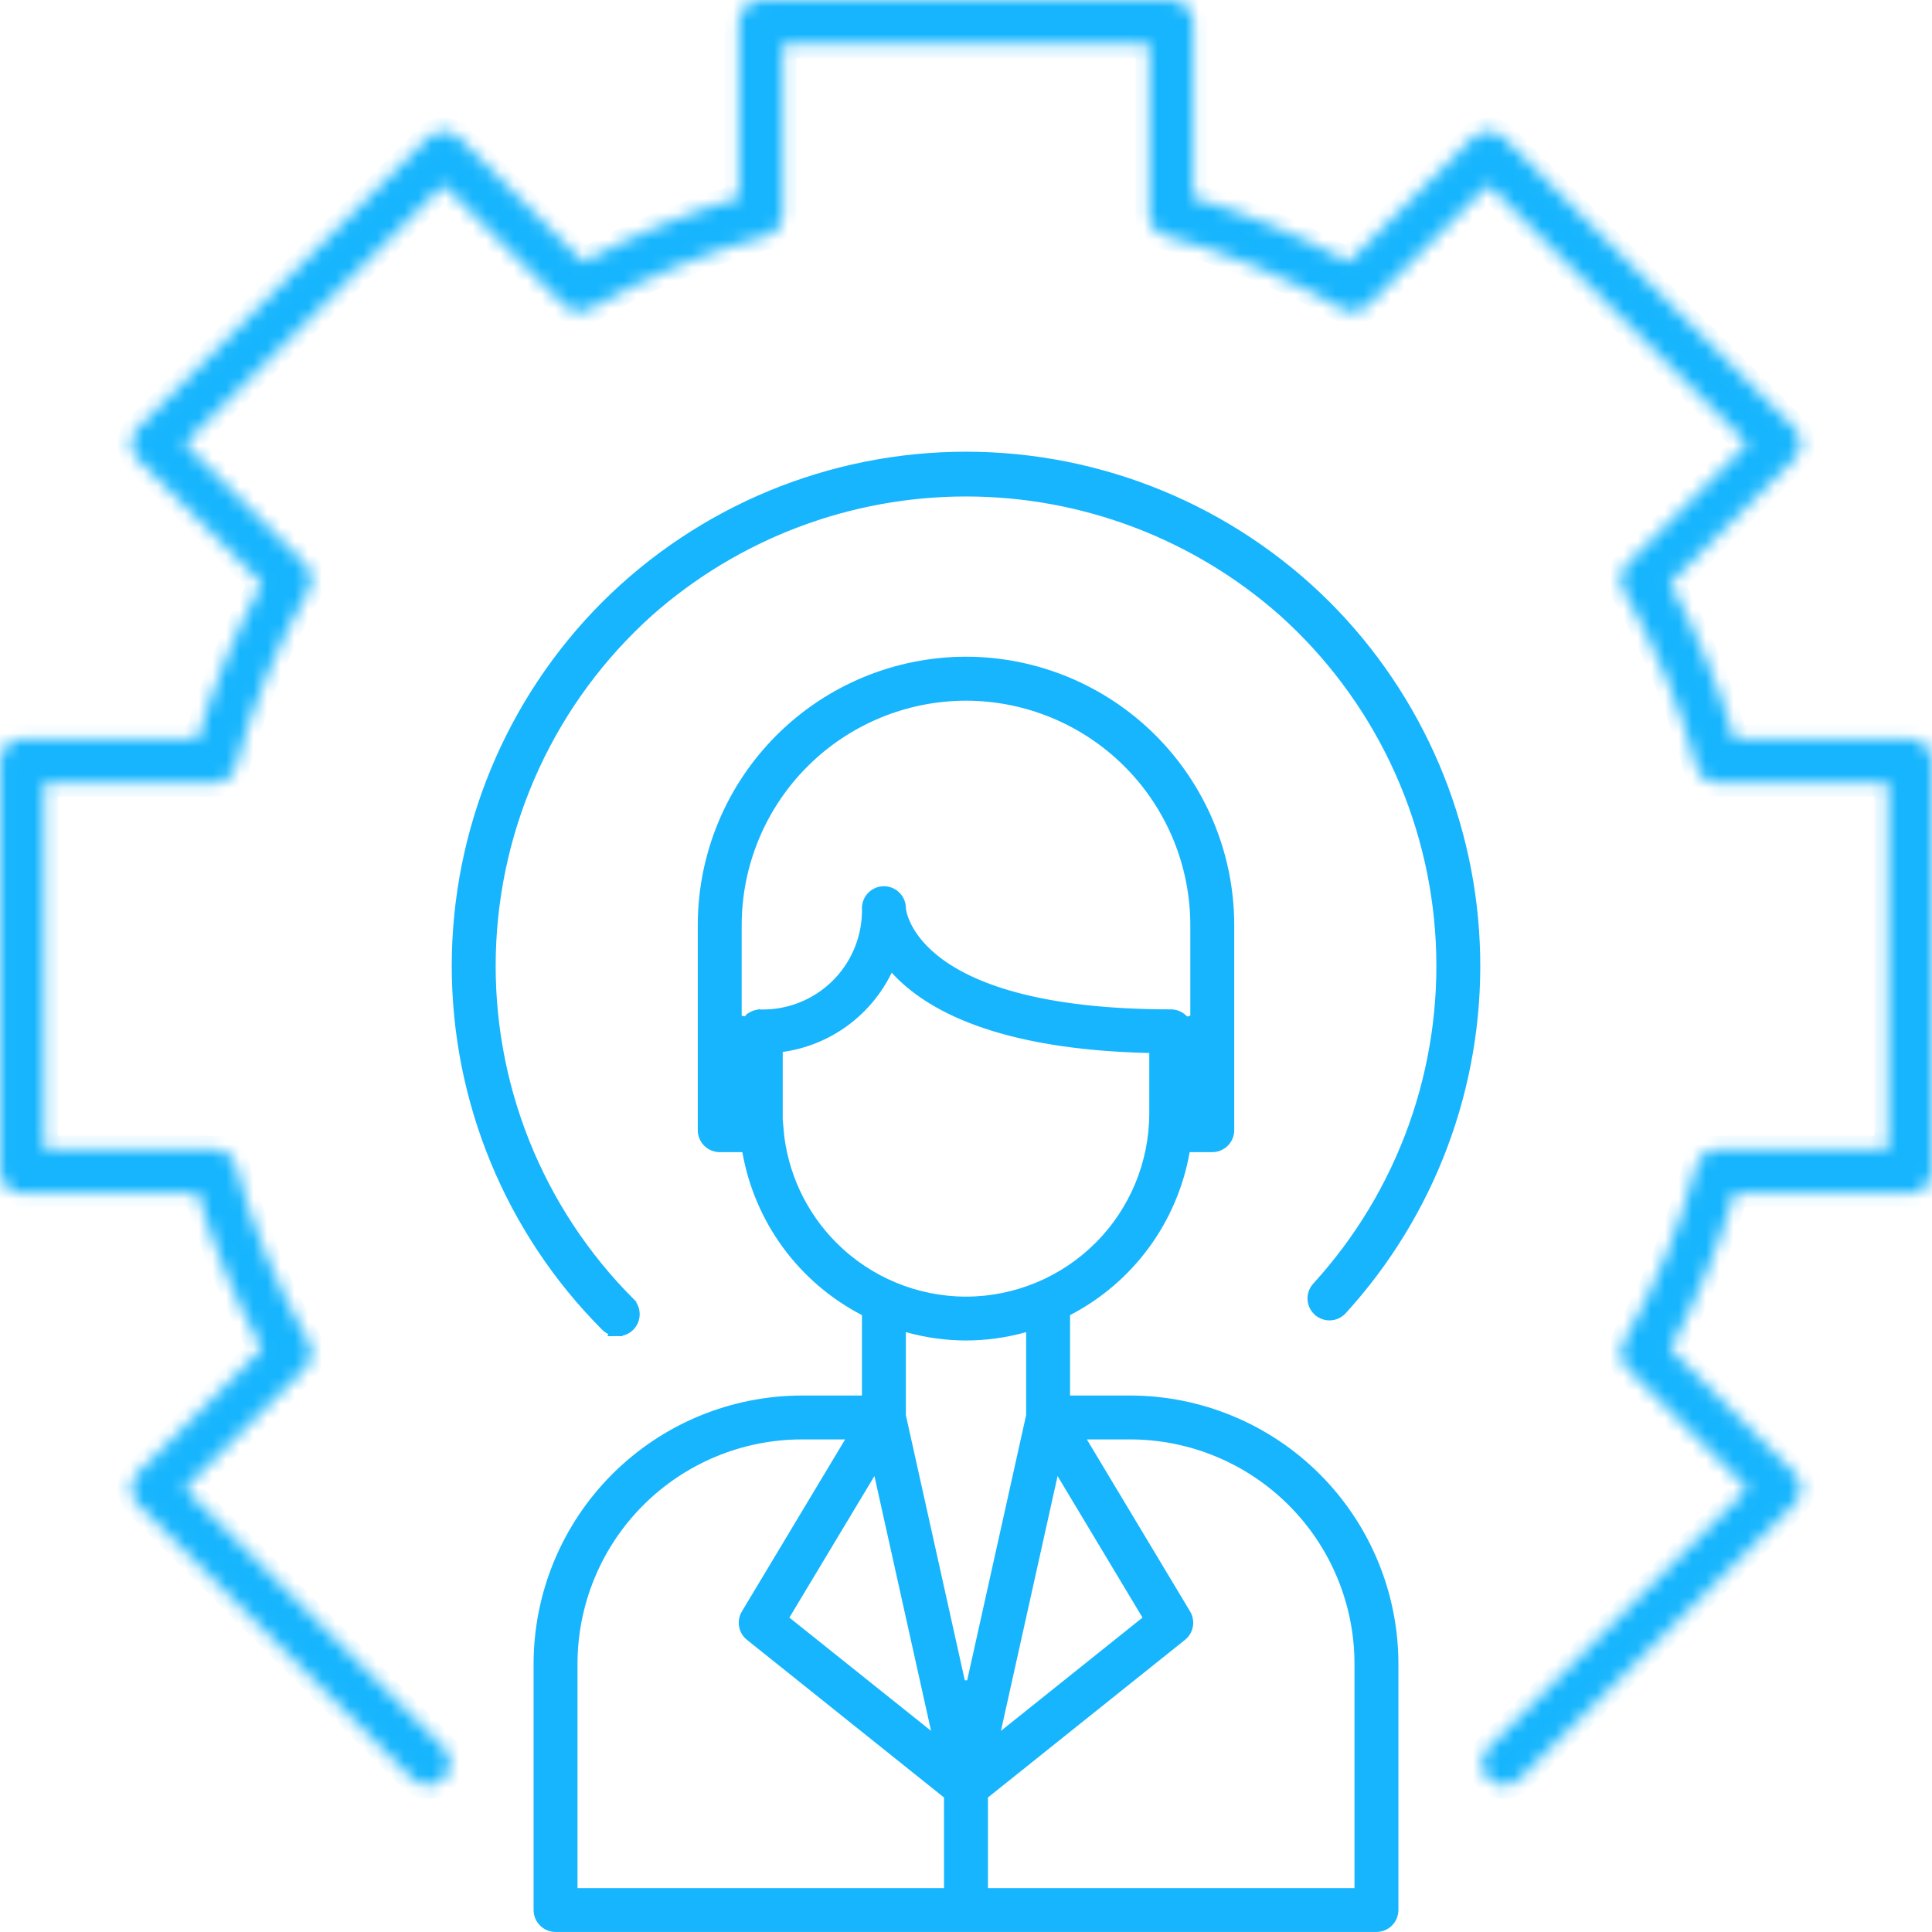
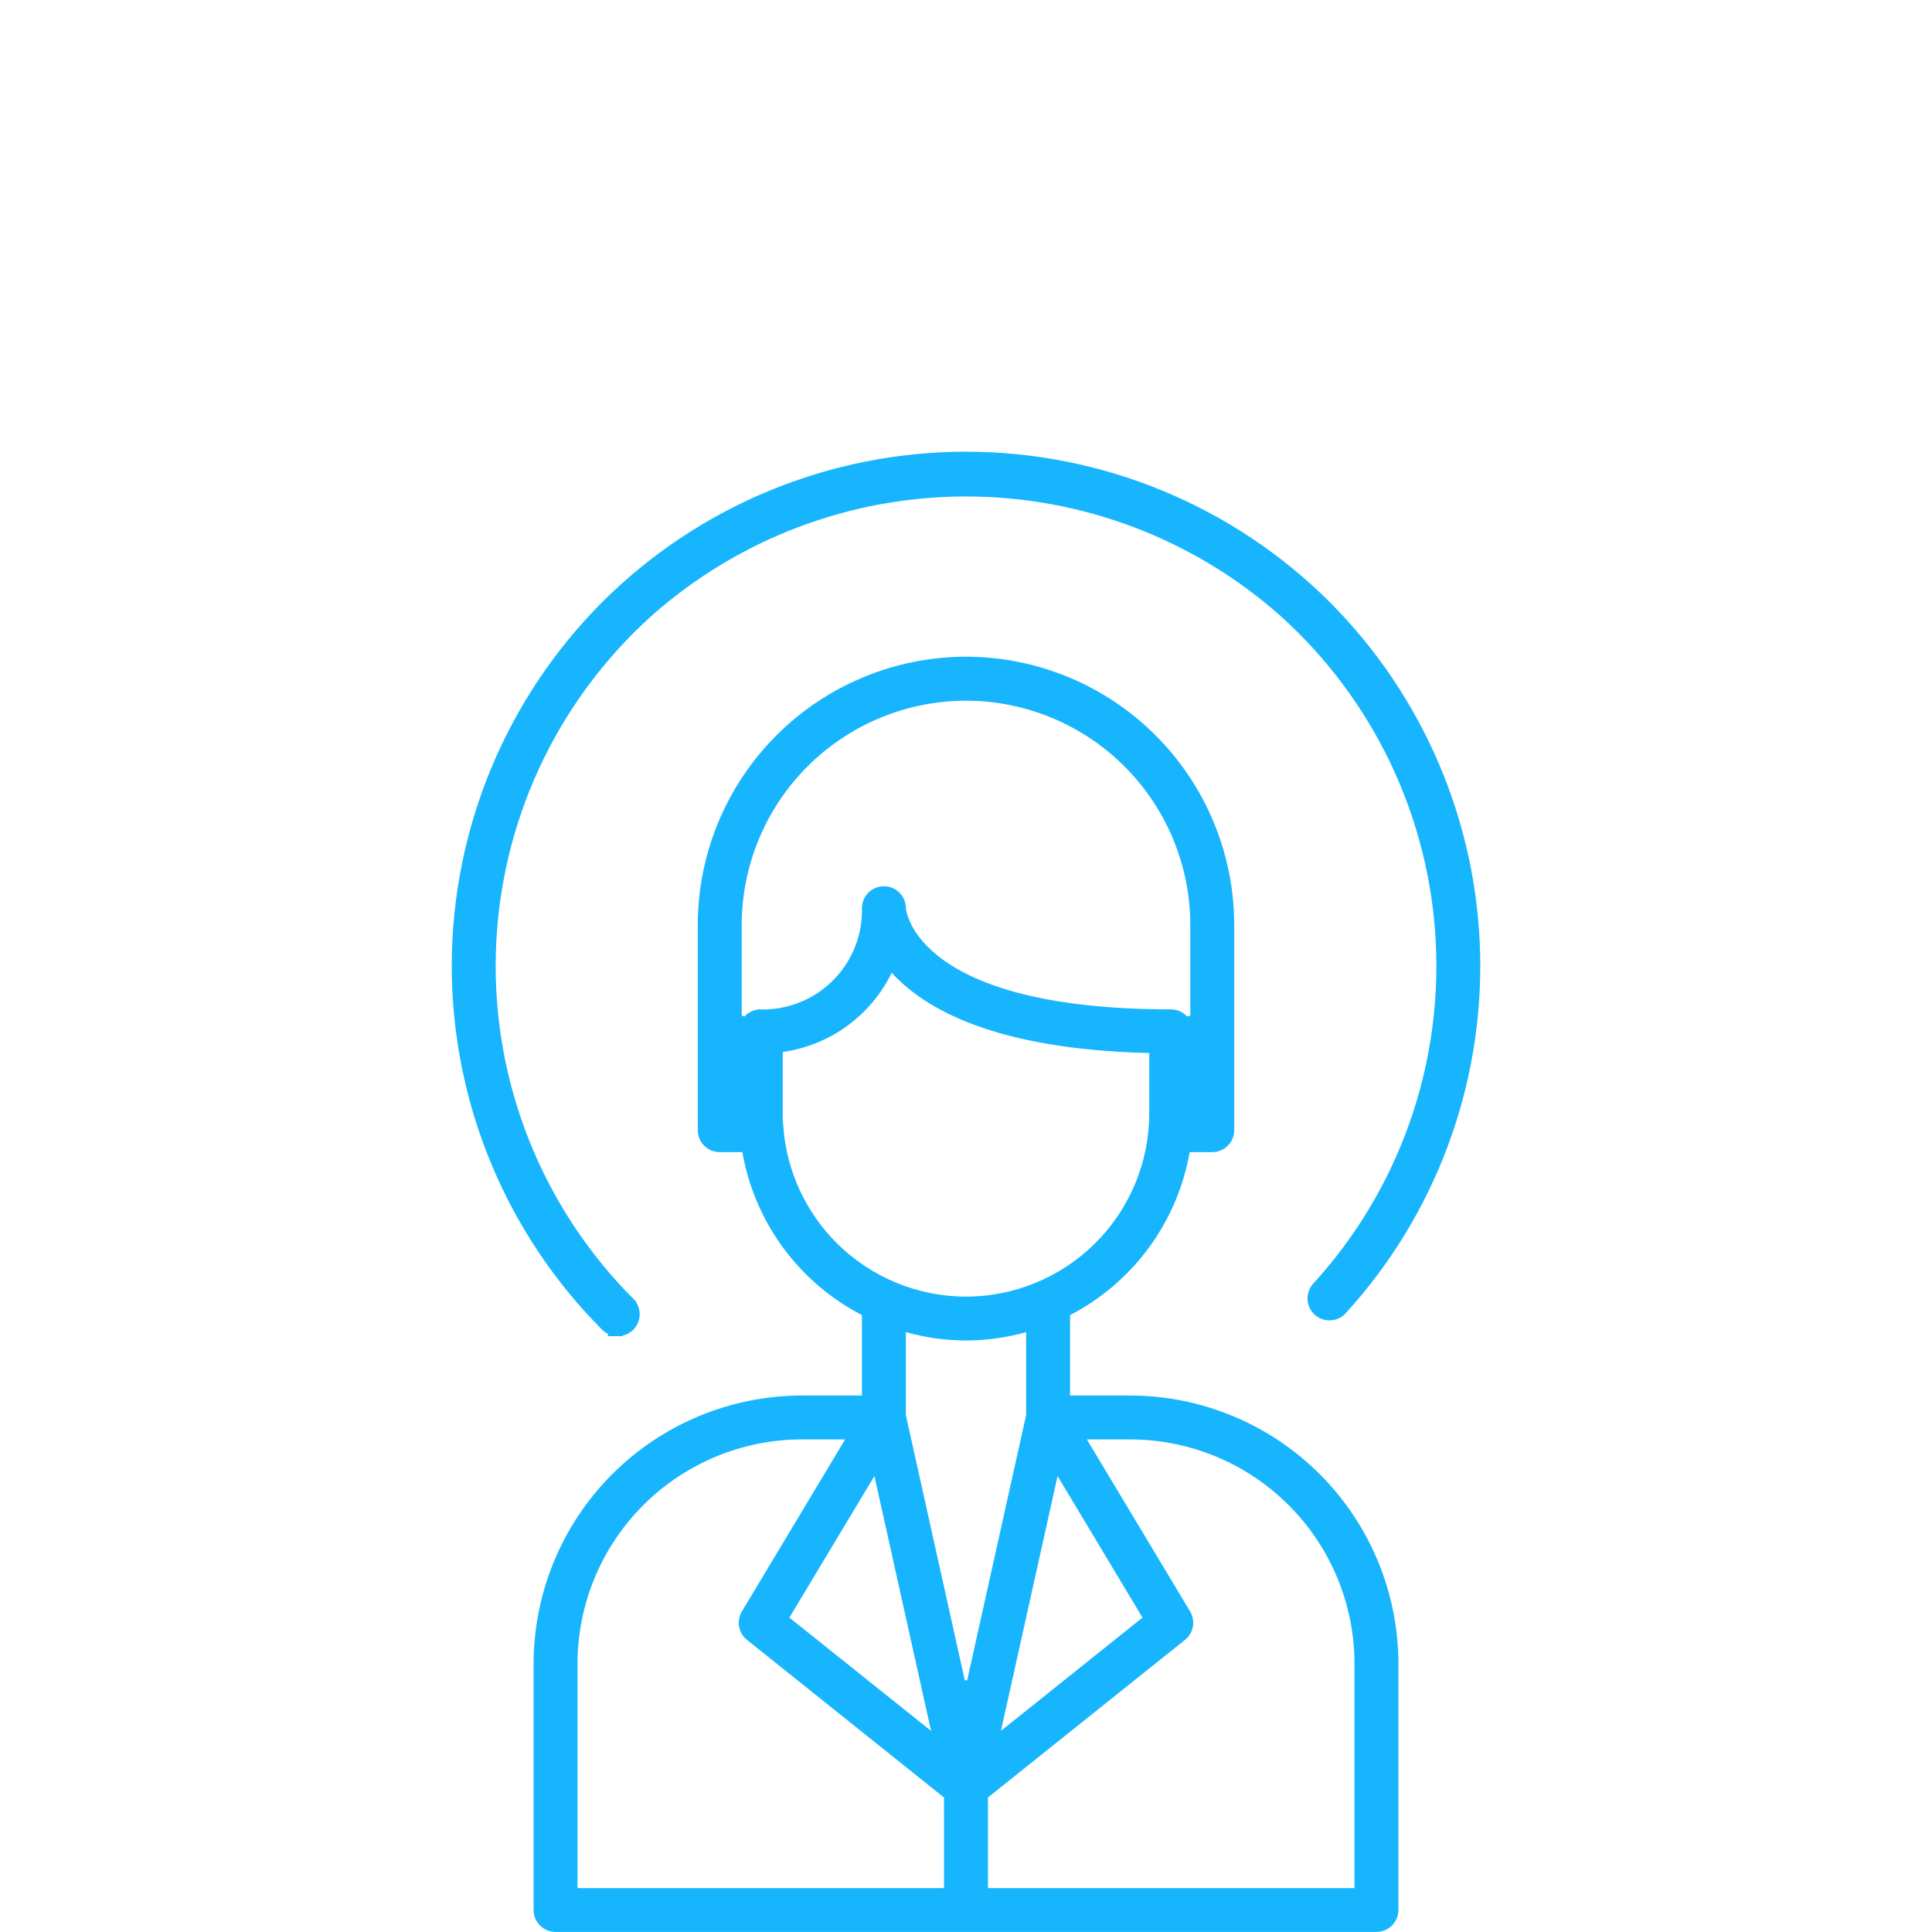
<svg xmlns="http://www.w3.org/2000/svg" width="141" height="141" viewBox="0 0 141 141" fill="none">
  <g clip-path="url(#clip0_1_838)">
    <path d="M77.594 101.848V102.348H78.094H82.481C87.538 102.354 92.386 104.365 95.963 107.941C99.539 111.516 101.551 116.364 101.558 121.421V139.393C101.558 139.685 101.442 139.965 101.235 140.172C101.028 140.379 100.748 140.495 100.456 140.495H40.544C40.252 140.495 39.972 140.379 39.765 140.172C39.558 139.965 39.442 139.685 39.442 139.393V121.42C39.449 116.364 41.461 111.516 45.036 107.941C48.613 104.365 53.461 102.354 58.518 102.348H62.906H63.406V101.848V95.978V95.674L63.136 95.534C60.932 94.393 59.021 92.758 57.553 90.757C56.085 88.756 55.099 86.443 54.671 83.998L54.599 83.584H54.179H52.527C52.234 83.584 51.954 83.468 51.747 83.261C51.54 83.054 51.424 82.774 51.424 82.481V67.505C51.43 62.447 53.441 57.598 57.018 54.022C60.593 50.446 65.442 48.434 70.499 48.427C75.557 48.433 80.406 50.445 83.982 54.021C87.558 57.598 89.57 62.447 89.576 67.505V82.481C89.576 82.774 89.46 83.054 89.253 83.261C89.046 83.468 88.766 83.584 88.473 83.584H86.821H86.401L86.329 83.998C85.901 86.443 84.915 88.756 83.447 90.757C81.979 92.758 80.068 94.393 77.864 95.534L77.594 95.674V95.978V101.848ZM54.58 74.74C54.627 74.642 54.688 74.551 54.761 74.47C54.862 74.371 54.983 74.293 55.115 74.242L54.951 73.82L55.115 74.242C55.248 74.19 55.392 74.167 55.535 74.173L55.542 74.174L55.549 74.174C57.588 74.207 59.557 73.433 61.029 72.021C62.5 70.609 63.355 68.674 63.406 66.635L63.406 66.635V66.623V66.281C63.406 65.991 63.521 65.712 63.726 65.505C63.93 65.299 64.207 65.182 64.497 65.179H64.509H64.509C64.798 65.179 65.076 65.292 65.282 65.495C65.487 65.696 65.605 65.97 65.612 66.257V66.284V66.306L65.613 66.327C65.631 66.538 65.878 68.528 68.53 70.45C71.163 72.358 76.121 74.165 85.476 74.166C85.672 74.168 85.864 74.224 86.031 74.327C86.2 74.43 86.336 74.577 86.427 74.752L87.371 74.522V67.509V67.508C87.366 63.035 85.586 58.747 82.424 55.584C79.261 52.422 74.973 50.642 70.5 50.637L70.499 50.637C66.026 50.643 61.738 52.422 58.576 55.585C55.413 58.748 53.635 63.036 53.629 67.508V67.509V74.523L54.58 74.74ZM56.624 81.26V82.469L56.679 82.415C56.955 85.668 58.37 88.734 60.696 91.061C63.295 93.661 66.821 95.125 70.499 95.13H70.5C74.178 95.126 77.705 93.663 80.307 91.062C82.908 88.461 84.371 84.935 84.376 81.256V81.255V76.849V76.36L83.887 76.349C72.841 76.099 67.773 73.214 65.448 70.652L64.951 70.104L64.628 70.77C63.915 72.239 62.851 73.51 61.531 74.471C60.21 75.432 58.673 76.052 57.055 76.278L56.624 76.338V76.773V81.26ZM84.036 118.172L83.811 117.797L77.612 107.466L76.967 106.391L76.695 107.615L72.562 126.212L72.254 127.598L73.363 126.711L83.695 118.445L84.036 118.172ZM64.305 107.615L64.033 106.392L63.388 107.466L57.181 117.797L56.956 118.172L57.298 118.445L67.637 126.711L68.745 127.597L68.438 126.212L64.305 107.615ZM68.897 138.296H69.397L69.397 137.796L69.395 131.183L69.395 130.942L69.207 130.792L54.833 119.292L54.832 119.292C54.622 119.125 54.48 118.887 54.433 118.623C54.386 118.36 54.436 118.088 54.575 117.858L54.576 117.857L62.108 105.307L62.562 104.55H61.679H58.517H58.517C54.044 104.555 49.756 106.334 46.593 109.496C43.431 112.659 41.652 116.947 41.647 121.42V121.42V137.796V138.296H42.147H68.897ZM65.612 103.279V103.334L65.623 103.388L70.011 123.131L70.987 123.131L75.377 103.38L75.389 103.326V103.271V97.222V96.562L74.754 96.74C73.369 97.128 71.938 97.326 70.499 97.331C69.061 97.326 67.631 97.128 66.246 96.74L65.612 96.562V97.222V103.279ZM98.853 138.296H99.353V137.796V121.42V121.42C99.348 116.946 97.568 112.658 94.405 109.496C91.242 106.333 86.953 104.554 82.48 104.55H82.48H79.32H78.436L78.891 105.307L86.423 117.857L86.424 117.858C86.562 118.088 86.613 118.36 86.566 118.623C86.518 118.887 86.377 119.125 86.167 119.292L86.166 119.292L71.79 130.792L71.602 130.942V131.183V137.796V138.296H72.102H98.853Z" fill="#16B5FD" stroke="#16B5FD" />
-     <path d="M45.862 95.136L45.862 95.136C42.519 91.784 39.892 87.788 38.143 83.389C36.394 78.991 35.558 74.282 35.687 69.55C35.816 64.818 36.906 60.162 38.892 55.865C40.877 51.568 43.717 47.72 47.237 44.556L47.24 44.553L47.24 44.553C53.655 38.87 61.929 35.733 70.499 35.733C79.069 35.733 87.343 38.87 93.758 44.553L93.761 44.556C97.183 47.631 99.963 51.352 101.941 55.507C103.919 59.661 105.056 64.165 105.286 68.76C105.515 73.356 104.834 77.951 103.281 82.281C101.727 86.612 99.332 90.593 96.234 93.994L96.227 94.002L96.227 94.002C96.03 94.21 95.921 94.486 95.924 94.772C95.927 95.059 96.042 95.333 96.243 95.537L96.244 95.537C96.348 95.642 96.472 95.725 96.608 95.781C96.745 95.837 96.892 95.865 97.04 95.864C97.187 95.862 97.333 95.831 97.469 95.771C97.603 95.713 97.724 95.628 97.825 95.522C104.26 88.478 107.733 79.227 107.524 69.689C107.315 60.15 103.438 51.058 96.7 44.303C89.747 37.365 80.325 33.467 70.502 33.466C60.68 33.465 51.258 37.361 44.303 44.298C37.366 51.252 33.469 60.674 33.469 70.497C33.469 80.32 37.365 89.741 44.303 96.695C44.51 96.902 44.79 97.018 45.083 97.018L45.862 95.136ZM45.862 95.136C46.069 95.343 46.185 95.623 46.185 95.916C46.185 96.208 46.069 96.488 45.862 96.695C45.655 96.902 45.375 97.018 45.083 97.018L45.862 95.136Z" fill="#16B5FD" stroke="#16B5FD" />
+     <path d="M45.862 95.136C42.519 91.784 39.892 87.788 38.143 83.389C36.394 78.991 35.558 74.282 35.687 69.55C35.816 64.818 36.906 60.162 38.892 55.865C40.877 51.568 43.717 47.72 47.237 44.556L47.24 44.553L47.24 44.553C53.655 38.87 61.929 35.733 70.499 35.733C79.069 35.733 87.343 38.87 93.758 44.553L93.761 44.556C97.183 47.631 99.963 51.352 101.941 55.507C103.919 59.661 105.056 64.165 105.286 68.76C105.515 73.356 104.834 77.951 103.281 82.281C101.727 86.612 99.332 90.593 96.234 93.994L96.227 94.002L96.227 94.002C96.03 94.21 95.921 94.486 95.924 94.772C95.927 95.059 96.042 95.333 96.243 95.537L96.244 95.537C96.348 95.642 96.472 95.725 96.608 95.781C96.745 95.837 96.892 95.865 97.04 95.864C97.187 95.862 97.333 95.831 97.469 95.771C97.603 95.713 97.724 95.628 97.825 95.522C104.26 88.478 107.733 79.227 107.524 69.689C107.315 60.15 103.438 51.058 96.7 44.303C89.747 37.365 80.325 33.467 70.502 33.466C60.68 33.465 51.258 37.361 44.303 44.298C37.366 51.252 33.469 60.674 33.469 70.497C33.469 80.32 37.365 89.741 44.303 96.695C44.51 96.902 44.79 97.018 45.083 97.018L45.862 95.136ZM45.862 95.136C46.069 95.343 46.185 95.623 46.185 95.916C46.185 96.208 46.069 96.488 45.862 96.695C45.655 96.902 45.375 97.018 45.083 97.018L45.862 95.136Z" fill="#16B5FD" stroke="#16B5FD" />
    <mask id="path-3-inside-1_1_838" fill="white">
      <path d="M139.398 53.92H126.57C125.408 49.983 123.834 46.181 121.873 42.575L130.938 33.511C131.239 33.211 131.408 32.803 131.408 32.379C131.408 31.953 131.239 31.546 130.938 31.245L109.754 10.062C109.454 9.761 109.046 9.592 108.621 9.592C108.196 9.592 107.789 9.761 107.488 10.062L98.426 19.127C94.817 17.169 91.013 15.597 87.075 14.436V1.616C87.075 1.191 86.906 0.783 86.606 0.483C86.305 0.182 85.897 0.013 85.472 0.013H55.527C55.102 0.013 54.695 0.182 54.394 0.483C54.093 0.783 53.925 1.191 53.925 1.616V14.436C49.987 15.597 46.182 17.169 42.574 19.127L33.511 10.062C33.211 9.761 32.803 9.592 32.378 9.592C31.953 9.592 31.546 9.761 31.245 10.062L10.061 31.245C9.761 31.546 9.592 31.954 9.592 32.379C9.592 32.803 9.761 33.211 10.061 33.511L19.124 42.575C17.166 46.183 15.594 49.988 14.436 53.926H1.616C1.191 53.926 0.783 54.095 0.483 54.396C0.182 54.696 0.013 55.104 0.013 55.529V85.484C0.013 85.909 0.182 86.316 0.483 86.617C0.783 86.917 1.191 87.086 1.616 87.086H14.436C15.596 91.024 17.168 94.829 19.125 98.437L10.061 107.501C9.761 107.802 9.592 108.209 9.592 108.634C9.592 109.059 9.761 109.467 10.061 109.767L30.112 129.818C30.413 130.119 30.82 130.287 31.245 130.287C31.67 130.287 32.078 130.119 32.378 129.818C32.679 129.518 32.848 129.11 32.848 128.685C32.848 128.26 32.679 127.853 32.378 127.552L13.468 108.634L22.257 99.849C22.506 99.597 22.666 99.27 22.711 98.919C22.756 98.568 22.684 98.212 22.507 97.905C20.206 93.872 18.426 89.565 17.207 85.085C17.117 84.742 16.916 84.438 16.635 84.221C16.355 84.004 16.011 83.886 15.656 83.884H3.219V57.135H15.656C16.011 57.135 16.356 57.017 16.637 56.8C16.917 56.582 17.118 56.278 17.207 55.934C18.425 51.455 20.204 47.147 22.504 43.114C22.683 42.808 22.755 42.452 22.71 42.1C22.665 41.749 22.504 41.422 22.254 41.172L13.468 32.385L32.378 13.475L41.164 22.262C41.414 22.512 41.741 22.673 42.092 22.718C42.444 22.763 42.8 22.691 43.106 22.512C47.139 20.212 51.446 18.431 55.926 17.214C56.27 17.124 56.574 16.923 56.791 16.643C57.007 16.362 57.125 16.017 57.125 15.662V3.225H83.876V15.662C83.876 16.017 83.994 16.362 84.211 16.643C84.428 16.923 84.732 17.124 85.075 17.214C89.555 18.432 93.862 20.212 97.895 22.512C98.201 22.691 98.558 22.764 98.91 22.718C99.262 22.673 99.588 22.512 99.839 22.262L108.624 13.475L127.542 32.385L118.754 41.172C118.504 41.422 118.343 41.749 118.298 42.1C118.253 42.452 118.325 42.808 118.504 43.114C120.804 47.147 122.585 51.455 123.804 55.934C123.893 56.278 124.093 56.582 124.374 56.8C124.655 57.017 125 57.135 125.355 57.135H137.792V83.884H125.355C125 83.886 124.655 84.004 124.374 84.222C124.094 84.439 123.892 84.743 123.802 85.086C122.588 89.566 120.811 93.874 118.514 97.907C118.334 98.213 118.262 98.57 118.307 98.921C118.352 99.273 118.513 99.6 118.764 99.85L127.549 108.636L108.631 127.554C108.33 127.854 108.162 128.262 108.162 128.687C108.162 129.112 108.33 129.519 108.631 129.82C108.931 130.12 109.339 130.289 109.764 130.289C110.189 130.289 110.596 130.12 110.897 129.82L130.948 109.769C131.248 109.468 131.417 109.061 131.417 108.636C131.417 108.211 131.248 107.803 130.948 107.503L121.885 98.439C123.843 94.831 125.414 91.026 126.573 87.088H139.401C139.826 87.088 140.234 86.919 140.534 86.618C140.835 86.318 141.004 85.91 141.004 85.485V55.531C141.005 55.319 140.964 55.11 140.884 54.914C140.804 54.718 140.685 54.541 140.536 54.391C140.387 54.241 140.209 54.123 140.014 54.042C139.819 53.961 139.609 53.919 139.398 53.92Z" />
    </mask>
-     <path d="M139.398 53.92H126.57C125.408 49.983 123.834 46.181 121.873 42.575L130.938 33.511C131.239 33.211 131.408 32.803 131.408 32.379C131.408 31.953 131.239 31.546 130.938 31.245L109.754 10.062C109.454 9.761 109.046 9.592 108.621 9.592C108.196 9.592 107.789 9.761 107.488 10.062L98.426 19.127C94.817 17.169 91.013 15.597 87.075 14.436V1.616C87.075 1.191 86.906 0.783 86.606 0.483C86.305 0.182 85.897 0.013 85.472 0.013H55.527C55.102 0.013 54.695 0.182 54.394 0.483C54.093 0.783 53.925 1.191 53.925 1.616V14.436C49.987 15.597 46.182 17.169 42.574 19.127L33.511 10.062C33.211 9.761 32.803 9.592 32.378 9.592C31.953 9.592 31.546 9.761 31.245 10.062L10.061 31.245C9.761 31.546 9.592 31.954 9.592 32.379C9.592 32.803 9.761 33.211 10.061 33.511L19.124 42.575C17.166 46.183 15.594 49.988 14.436 53.926H1.616C1.191 53.926 0.783 54.095 0.483 54.396C0.182 54.696 0.013 55.104 0.013 55.529V85.484C0.013 85.909 0.182 86.316 0.483 86.617C0.783 86.917 1.191 87.086 1.616 87.086H14.436C15.596 91.024 17.168 94.829 19.125 98.437L10.061 107.501C9.761 107.802 9.592 108.209 9.592 108.634C9.592 109.059 9.761 109.467 10.061 109.767L30.112 129.818C30.413 130.119 30.82 130.287 31.245 130.287C31.67 130.287 32.078 130.119 32.378 129.818C32.679 129.518 32.848 129.11 32.848 128.685C32.848 128.26 32.679 127.853 32.378 127.552L13.468 108.634L22.257 99.849C22.506 99.597 22.666 99.27 22.711 98.919C22.756 98.568 22.684 98.212 22.507 97.905C20.206 93.872 18.426 89.565 17.207 85.085C17.117 84.742 16.916 84.438 16.635 84.221C16.355 84.004 16.011 83.886 15.656 83.884H3.219V57.135H15.656C16.011 57.135 16.356 57.017 16.637 56.8C16.917 56.582 17.118 56.278 17.207 55.934C18.425 51.455 20.204 47.147 22.504 43.114C22.683 42.808 22.755 42.452 22.71 42.1C22.665 41.749 22.504 41.422 22.254 41.172L13.468 32.385L32.378 13.475L41.164 22.262C41.414 22.512 41.741 22.673 42.092 22.718C42.444 22.763 42.8 22.691 43.106 22.512C47.139 20.212 51.446 18.431 55.926 17.214C56.27 17.124 56.574 16.923 56.791 16.643C57.007 16.362 57.125 16.017 57.125 15.662V3.225H83.876V15.662C83.876 16.017 83.994 16.362 84.211 16.643C84.428 16.923 84.732 17.124 85.075 17.214C89.555 18.432 93.862 20.212 97.895 22.512C98.201 22.691 98.558 22.764 98.91 22.718C99.262 22.673 99.588 22.512 99.839 22.262L108.624 13.475L127.542 32.385L118.754 41.172C118.504 41.422 118.343 41.749 118.298 42.1C118.253 42.452 118.325 42.808 118.504 43.114C120.804 47.147 122.585 51.455 123.804 55.934C123.893 56.278 124.093 56.582 124.374 56.8C124.655 57.017 125 57.135 125.355 57.135H137.792V83.884H125.355C125 83.886 124.655 84.004 124.374 84.222C124.094 84.439 123.892 84.743 123.802 85.086C122.588 89.566 120.811 93.874 118.514 97.907C118.334 98.213 118.262 98.57 118.307 98.921C118.352 99.273 118.513 99.6 118.764 99.85L127.549 108.636L108.631 127.554C108.33 127.854 108.162 128.262 108.162 128.687C108.162 129.112 108.33 129.519 108.631 129.82C108.931 130.12 109.339 130.289 109.764 130.289C110.189 130.289 110.596 130.12 110.897 129.82L130.948 109.769C131.248 109.468 131.417 109.061 131.417 108.636C131.417 108.211 131.248 107.803 130.948 107.503L121.885 98.439C123.843 94.831 125.414 91.026 126.573 87.088H139.401C139.826 87.088 140.234 86.919 140.534 86.618C140.835 86.318 141.004 85.91 141.004 85.485V55.531C141.005 55.319 140.964 55.11 140.884 54.914C140.804 54.718 140.685 54.541 140.536 54.391C140.387 54.241 140.209 54.123 140.014 54.042C139.819 53.961 139.609 53.919 139.398 53.92Z" fill="#16B5FD" stroke="#16B5FD" stroke-width="2" mask="url(#path-3-inside-1_1_838)" />
  </g>
  <defs>
    <clipPath id="clip0_1_838">
      <rect width="141" height="141" fill="white" />
    </clipPath>
  </defs>
</svg>